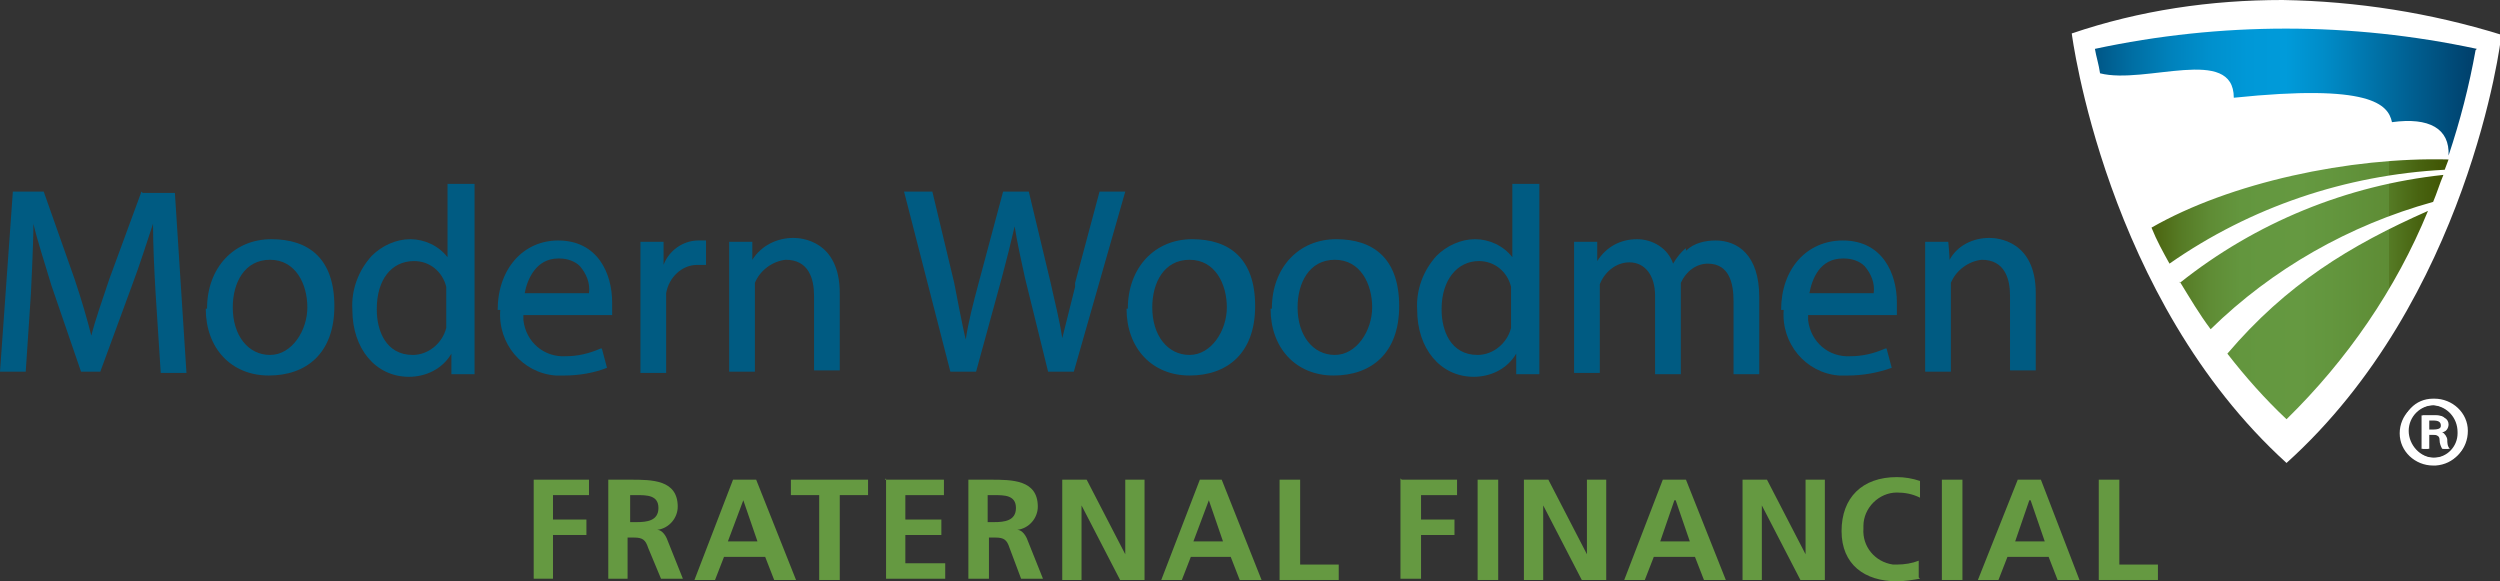
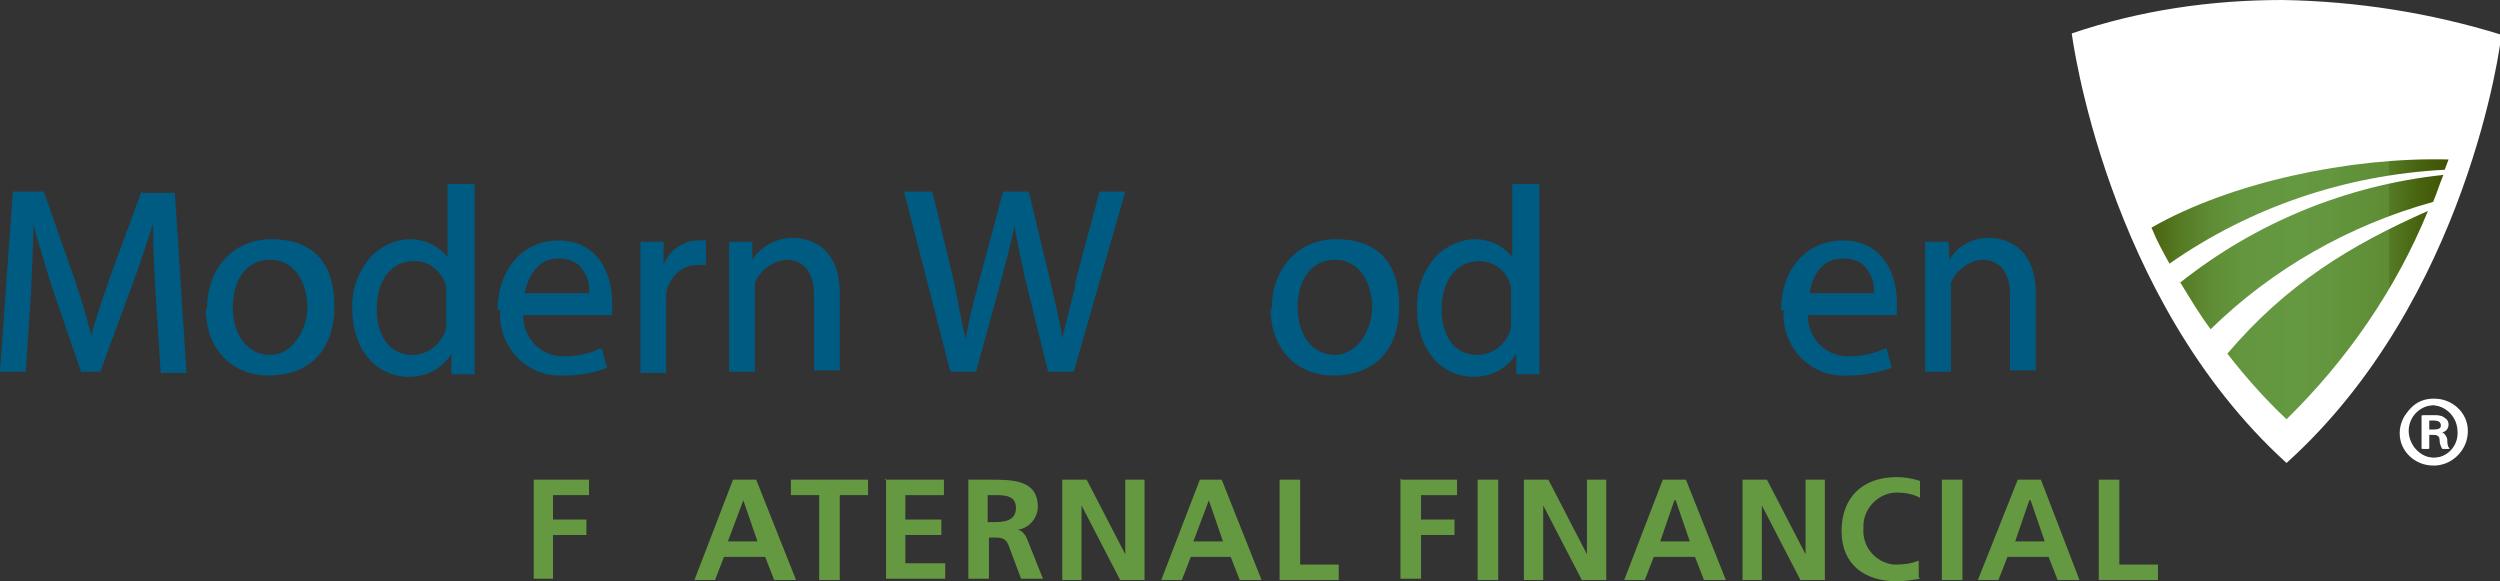
<svg xmlns="http://www.w3.org/2000/svg" id="Layer_1" data-name="Layer 1" version="1.1" viewBox="0 0 194.4 45.2">
  <rect x="0" y="0" width="194.4" height="45.2" fill="#333333" stroke="none" />
  <defs>
    <style>
      .cls-1 {
        fill: url(#linear-gradient);
      }

      .cls-1, .cls-2, .cls-3, .cls-4, .cls-5 {
        stroke-width: 0px;
      }

      .cls-2 {
        fill: #659941;
      }

      .cls-3 {
        fill: url(#linear-gradient-2);
      }

      .cls-4 {
        fill: #fff;
      }

      .cls-5 {
        fill: #005b82;
      }
    </style>
    <linearGradient id="linear-gradient" x1="169.8" y1="21.6" x2="192.9" y2="21.6" gradientTransform="translate(-2.5 44.1) scale(1 -1)" gradientUnits="userSpaceOnUse">
      <stop offset="0" stop-color="#475b07" />
      <stop offset="0" stop-color="#4b630f" />
      <stop offset=".1" stop-color="#567b25" />
      <stop offset=".2" stop-color="#5f8c35" />
      <stop offset=".3" stop-color="#63963e" />
      <stop offset=".5" stop-color="#659941" />
      <stop offset=".6" stop-color="#63963e" />
      <stop offset=".8" stop-color="#5e8c35" />
      <stop offset=".8" stop-color="#557b25" />
      <stop offset=".9" stop-color="#486310" />
      <stop offset="1" stop-color="#3f5301" />
    </linearGradient>
    <linearGradient id="linear-gradient-2" x1="165.4" y1="37" x2="195.1" y2="37" gradientTransform="translate(-2.5 44.1) scale(1 -1)" gradientUnits="userSpaceOnUse">
      <stop offset="0" stop-color="#003e69" />
      <stop offset="0" stop-color="#005686" />
      <stop offset=".1" stop-color="#006fa4" />
      <stop offset=".2" stop-color="#0082bc" />
      <stop offset=".3" stop-color="#0090cd" />
      <stop offset=".4" stop-color="#0098d7" />
      <stop offset=".5" stop-color="#009bda" />
      <stop offset=".6" stop-color="#008cc8" />
      <stop offset=".8" stop-color="#006598" />
      <stop offset="1" stop-color="#003e69" />
    </linearGradient>
  </defs>
  <g>
    <path class="cls-5" d="M11,14.9l-2.5,6.8c-.6,1.8-1.1,3.2-1.4,4.4-.3-1.2-.7-2.6-1.3-4.4l-2.4-6.8H1L0,28.9h2l.4-6s.2-3.9.2-5.5c.3,1.3.8,2.8,1.4,4.8l2.3,6.7h1.5l2.5-6.8c.6-1.6,1.1-3.2,1.6-4.7,0,1.7.1,3.7.2,5.4l.4,6.2h2l-.9-14h-2.5Z" />
    <path class="cls-5" d="M16,24c0,3.1,2,5.2,4.9,5.2s5.1-1.7,5.1-5.4-2-5.2-4.9-5.2-5,2.2-5,5.4ZM18.1,23.9c0-1.9.9-3.7,2.9-3.7s2.9,1.9,2.9,3.7-1.2,3.7-2.9,3.7-2.9-1.5-2.9-3.7Z" />
    <path class="cls-5" d="M34.8,14.2v5.8c-.7-.9-1.8-1.4-2.9-1.4-1.1,0-2.2.5-3,1.3-1,1.1-1.6,2.6-1.5,4.2,0,3,1.8,5.2,4.4,5.2,1.3,0,2.6-.6,3.3-1.8,0,.4,0,1.6,0,1.6h1.8v-2.7c0,0,0-12.1,0-12.1h-2.1ZM29.3,24c0-2.2,1.1-3.7,2.9-3.7,1.2,0,2.2.8,2.5,2v.7c0,0,0,1.7,0,1.7v.8c-.3,1.2-1.4,2.1-2.6,2.1-2.1,0-2.8-1.9-2.8-3.5Z" />
    <path class="cls-5" d="M38.9,24.1c-.2,2.6,1.7,4.9,4.3,5.1.2,0,.4,0,.7,0,1.1,0,2.3-.2,3.3-.6h0l-.4-1.5h-.1c-.9.4-1.8.6-2.7.6-1.7.1-3.1-1.1-3.3-2.8,0-.1,0-.3,0-.4h6.9v-1c0-2.2-1.1-4.8-4.2-4.8-2.7,0-4.7,2.2-4.7,5.4ZM43.5,20.1c.6,0,1.2.2,1.6.6.5.6.8,1.3.7,2.1h-5c.2-1.1.9-2.7,2.6-2.7Z" />
    <path class="cls-5" d="M51.6,20.6c0-.4,0-1.8,0-1.8h-1.8v3.2c0,0,0,7,0,7h2v-6.2c.2-1.2,1.2-2.2,2.4-2.2h.7c0,0,0-1.9,0-1.9h-.6c-1.2,0-2.3.8-2.7,1.9Z" />
    <path class="cls-5" d="M58.5,20.3c0-.4,0-1.5,0-1.5h-1.8v2.8c0,0,0,7.3,0,7.3h2v-6.9c.4-1,1.4-1.7,2.4-1.8,1.8,0,2.2,1.5,2.2,2.8v5.8h2v-6c0-4.1-3-4.3-3.6-4.3-1.3,0-2.5.6-3.2,1.7Z" />
    <path class="cls-5" d="M85.5,14.9l-1.9,7.1v.3c0,0-1,4-1,4-.2-1.4-.6-2.9-.9-4.3l-1.7-7.1h-2l-1.9,7.1c-.4,1.5-.8,3-1,4.4-.2-.7-.9-4.4-.9-4.4l-1.7-7.1h-2.2l3.6,14h2l2-7.3c.4-1.5.7-2.7,1-4,.2,1.3.5,2.6.8,4l1.8,7.3h2l4-14h-2Z" />
-     <path class="cls-5" d="M87.6,24c0,3.1,2,5.2,4.9,5.2s5.1-1.7,5.1-5.4-2-5.2-4.9-5.2-5,2.2-5,5.4ZM89.6,23.9c0-1.9.9-3.7,2.9-3.7s2.9,1.9,2.9,3.7-1.2,3.7-2.9,3.7-2.9-1.5-2.9-3.7Z" />
    <path class="cls-5" d="M98.8,24c0,3.1,2,5.2,4.9,5.2s5.1-1.7,5.1-5.4-2-5.2-4.9-5.2-5,2.2-5,5.4ZM100.9,23.9c0-1.9.9-3.7,2.9-3.7s2.9,1.9,2.9,3.7-1.2,3.7-2.9,3.7-2.9-1.5-2.9-3.7Z" />
    <path class="cls-5" d="M117.6,14.2v5.8c-.7-.9-1.8-1.4-2.9-1.4-1.1,0-2.2.5-3,1.3-1,1.1-1.6,2.6-1.5,4.2,0,3,1.8,5.2,4.4,5.2,1.3,0,2.6-.6,3.3-1.8,0,.4,0,1.6,0,1.6h1.8v-2.7c0,0,0-12.1,0-12.1h-2.1ZM112.1,24c0-2.2,1.2-3.7,2.9-3.7,1.2,0,2.2.8,2.5,2v.7c0,0,0,1.7,0,1.7v.8c-.3,1.2-1.4,2.1-2.6,2.1-2.1,0-2.8-1.9-2.8-3.5Z" />
-     <path class="cls-5" d="M131.1,19.3c-.4.3-.7.7-1,1.2-.4-1.2-1.6-1.9-2.8-1.9-1.3,0-2.4.6-3.1,1.7,0-.4,0-1.5,0-1.5h-1.8v2.8c0,0,0,7.4,0,7.4h2v-6.9c.4-1,1.3-1.7,2.3-1.7,1.2,0,2,1,2,2.6v6.1h2v-7.1c.4-.9,1.2-1.5,2.1-1.5,1.7,0,2,1.6,2,2.9v5.7h2v-6c0-3.3-1.7-4.4-3.4-4.4-.8,0-1.7.2-2.3.8Z" />
    <path class="cls-5" d="M138.7,24.1c-.2,2.6,1.7,4.9,4.3,5.1.2,0,.4,0,.7,0,1.1,0,2.3-.2,3.4-.6h0l-.4-1.5h-.1c-.9.4-1.8.6-2.7.6-1.7.1-3.1-1.1-3.3-2.8,0-.1,0-.3,0-.4h6.9v-1c0-2.2-1.1-4.8-4.2-4.8-2.8,0-4.8,2.2-4.8,5.4ZM143.4,20.1c.6,0,1.2.2,1.6.6.5.6.8,1.3.7,2.1h-5c.2-1.1.8-2.7,2.6-2.7Z" />
    <path class="cls-5" d="M151.6,20.3c0-.4-.1-1.5-.1-1.5h-1.8v2.8c0,0,0,7.3,0,7.3h2v-6.9c.4-1,1.4-1.7,2.4-1.8,1.8,0,2.2,1.5,2.2,2.8v5.8h2v-6c0-4.1-3-4.3-3.6-4.3-1.3,0-2.5.6-3.1,1.7Z" />
  </g>
  <g>
    <path class="cls-2" d="M41.5,37.3h4.3v1.2h-2.8v1.9h2.6v1.2h-2.6v3.4h-1.5v-7.8Z" />
-     <path class="cls-2" d="M47.3,37.3h1.7c1.7,0,3.7,0,3.7,2.1,0,.9-.7,1.7-1.6,1.8h0c.4,0,.7.5.8.8l1.2,3h-1.7l-1-2.4c-.2-.6-.4-.8-1.1-.8h-.5v3.2h-1.5v-7.8ZM48.9,40.6h.6c.8,0,1.7-.1,1.7-1.1s-.9-1-1.7-1h-.5v2.1Z" />
    <path class="cls-2" d="M57,37.3h1.8l3.1,7.8h-1.7l-.7-1.8h-3.2l-.7,1.8h-1.6l3-7.8ZM57.8,38.9h0l-1.2,3.2h2.3l-1.1-3.2Z" />
    <path class="cls-2" d="M63.7,38.5h-2.2v-1.2h6v1.2h-2.2v6.6h-1.6v-6.6Z" />
    <path class="cls-2" d="M68.8,37.3h4.6v1.2h-3v1.9h2.8v1.2h-2.8v2.2h3.1v1.2h-4.6v-7.8Z" />
    <path class="cls-2" d="M75.3,37.3h1.7c1.7,0,3.7,0,3.7,2.1,0,.9-.7,1.7-1.6,1.8h0c.4,0,.7.5.8.8l1.2,3h-1.7l-.9-2.4c-.2-.6-.4-.8-1.1-.8h-.5v3.2h-1.6v-7.8ZM76.8,40.6h.5c.8,0,1.7-.1,1.7-1.1s-.9-1-1.7-1h-.5v2.1Z" />
    <path class="cls-2" d="M82.6,37.3h1.9l3,5.8h0v-5.8h1.5v7.8h-1.9l-3-5.8h0v5.8h-1.5v-7.8Z" />
    <path class="cls-2" d="M93.2,37.3h1.8l3.1,7.8h-1.7l-.7-1.8h-3.1l-.7,1.8h-1.6l3-7.8ZM94,38.9h0l-1.2,3.2h2.3l-1.1-3.2Z" />
    <path class="cls-2" d="M99.5,37.3h1.6v6.6h3v1.2h-4.6v-7.8Z" />
    <path class="cls-2" d="M109,37.3h4.3v1.2h-2.8v1.9h2.6v1.2h-2.6v3.4h-1.6v-7.8Z" />
    <path class="cls-2" d="M114.9,37.3h1.6v7.8h-1.6v-7.8Z" />
    <path class="cls-2" d="M118.5,37.3h1.9l3,5.8h0v-5.8h1.5v7.8h-1.9l-3-5.8h0v5.8h-1.5v-7.8Z" />
    <path class="cls-2" d="M129.3,37.3h1.8l3.1,7.8h-1.7l-.7-1.8h-3.2l-.7,1.8h-1.6l3-7.8ZM130.2,38.9h0l-1.1,3.2h2.3l-1.1-3.2Z" />
    <path class="cls-2" d="M135.5,37.3h1.9l3,5.8h0v-5.8h1.5v7.8h-1.9l-3-5.8h0v5.8h-1.5v-7.8Z" />
    <path class="cls-2" d="M149.3,45c-.6.1-1.2.2-1.8.2-2.5,0-4.3-1.3-4.3-3.9s1.6-4.2,4.3-4.2c.6,0,1.2.1,1.8.3v1.3c-.6-.3-1.2-.4-1.8-.4-1.4,0-2.6,1.2-2.6,2.6,0,0,0,.1,0,.2-.1,1.4.9,2.6,2.3,2.8.1,0,.2,0,.3,0,.6,0,1.2-.1,1.7-.3v1.3Z" />
-     <path class="cls-2" d="M151,37.3h1.6v7.8h-1.6v-7.8Z" />
+     <path class="cls-2" d="M151,37.3h1.6v7.8h-1.6Z" />
    <path class="cls-2" d="M156.9,37.3h1.8l3,7.8h-1.7l-.7-1.8h-3.2l-.7,1.8h-1.6l3.1-7.8ZM157.8,38.9h0l-1.1,3.2h2.3l-1.1-3.2Z" />
    <path class="cls-2" d="M163.2,37.3h1.6v6.6h3v1.2h-4.6v-7.8Z" />
  </g>
  <path class="cls-4" d="M177.5,0c-5.6,0-11.1.8-16.4,2.6,0,0,2.6,20.6,16.7,33.4h0c14.1-12.7,16.7-32.8,16.7-33.3-5.5-1.7-11.2-2.6-17-2.7Z" />
  <path class="cls-1" d="M169.5,22c5.9-4.7,13-7.6,20.5-8.4-.3.7-.5,1.4-.8,2.1-6.5,1.8-12.5,5.2-17.3,9.9-.9-1.2-1.6-2.4-2.4-3.7ZM173.2,27.5c1.4,1.8,2.9,3.5,4.6,5.1h0c4.7-4.6,8.5-10.1,11-16.2-6.1,2.7-11,5.7-15.6,11.1h0ZM167.3,17.7c.4,1,.9,1.9,1.4,2.8,6.3-4.4,13.7-6.9,21.4-7.3.1-.3.2-.5.3-.8-7.7-.2-17,1.8-23.1,5.3Z" />
-   <path class="cls-3" d="M192.6,3.8c-9.8-2.1-19.9-2.1-29.7,0h0c.1.6.3,1.2.4,1.9,3.5.9,10.4-2.2,10.4,1.9,10.6-1.1,12,.5,12.3,1.9,2.9-.4,4.5.5,4.4,2.6h0c.9-2.7,1.6-5.4,2.1-8.2Z" />
  <path class="cls-4" d="M189.3,31c1.4,0,2.6,1.1,2.6,2.5,0,0,0,0,0,0,0,1.4-1,2.5-2.4,2.5,0,0,0,0-.1,0-1.4,0-2.6-1.1-2.6-2.5,0,0,0,0,0,0,0-1.4,1-2.5,2.4-2.5,0,0,0,0,.1,0h0ZM189.3,31.5c-1.1,0-2,.9-2,2,0,0,0,0,0,0,0,1.1.9,2.1,2,2.1,0,0,0,0,0,0,1.1,0,1.9-.8,1.9-1.9,0,0,0,0,0-.1,0-1.1-.8-2-1.9-2.1,0,0,0,0,0,0ZM188.9,34.9h-.5v-2.6c.3,0,.6,0,.9,0,.3,0,.6,0,.8.2.2.1.3.3.3.5,0,.3-.2.6-.5.6h0c.2.1.4.4.4.6,0,.2,0,.5.2.7h-.5c-.1-.2-.2-.4-.2-.7,0-.3-.2-.4-.6-.4h-.3v1.1ZM188.9,33.4h.3c.4,0,.7-.1.7-.4s-.2-.4-.6-.4c-.1,0-.3,0-.4,0v.8Z" />
  <path class="cls-4" d="M189.2,31.1c1.4,0,2.5,1.1,2.6,2.5,0,1.4-1,2.5-2.4,2.6,0,0-.1,0-.2,0-1.4,0-2.6-1.1-2.6-2.5,0,0,0,0,0,0,0-1.4,1.1-2.5,2.4-2.5,0,0,0,0,.1,0h0ZM189.2,31.5c-1.1,0-2,.9-2,2,0,0,0,0,0,0,0,1.1.9,2.1,2,2.1,0,0,0,0,0,0,1.1,0,1.9-.9,1.9-1.9,0,0,0,0,0-.1,0-1.1-.8-2-1.9-2.1,0,0,0,0,0,0ZM188.8,34.9h-.5v-2.6c.3,0,.6,0,.9,0,.3,0,.6,0,.8.2.2.1.3.3.3.5,0,.3-.2.6-.5.6h0c.2.1.4.4.4.6,0,.2,0,.5.2.7h-.5c-.1-.2-.2-.4-.2-.7,0-.3-.2-.4-.6-.4h-.3v1.1ZM188.8,33.5h.3c.4,0,.7-.1.7-.4s-.2-.4-.6-.4c-.1,0-.3,0-.4,0v.8Z" />
</svg>